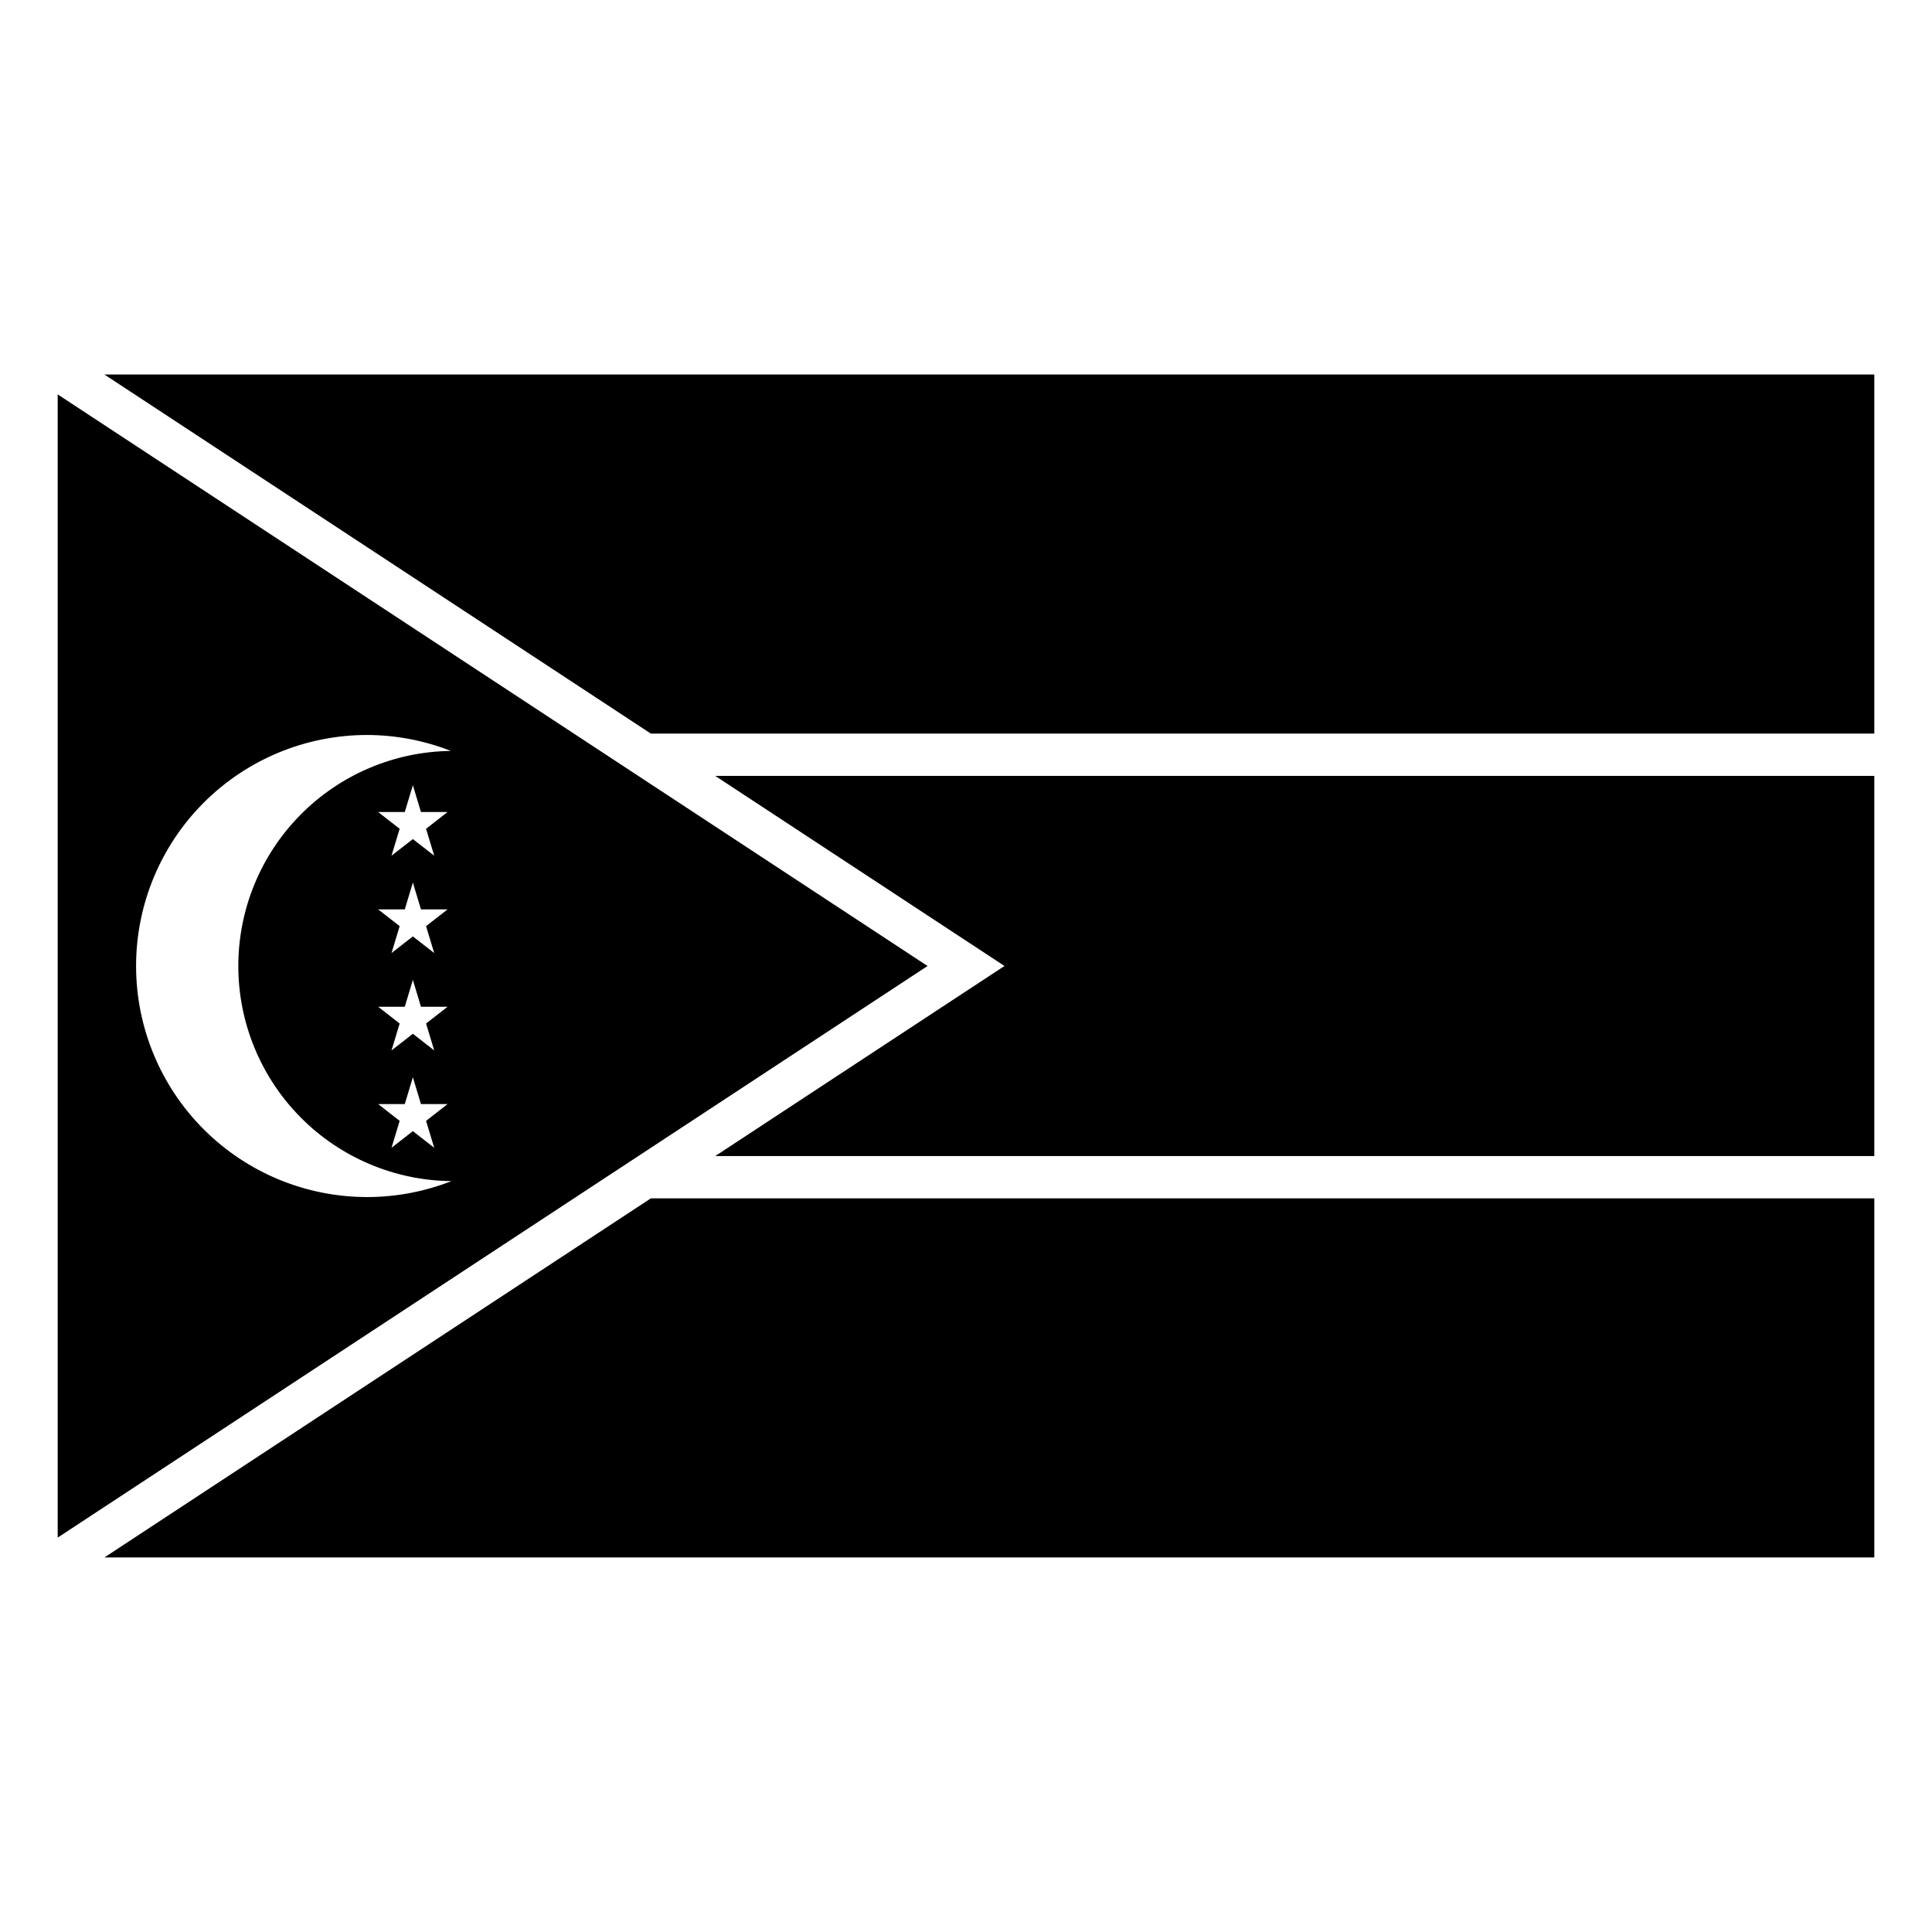
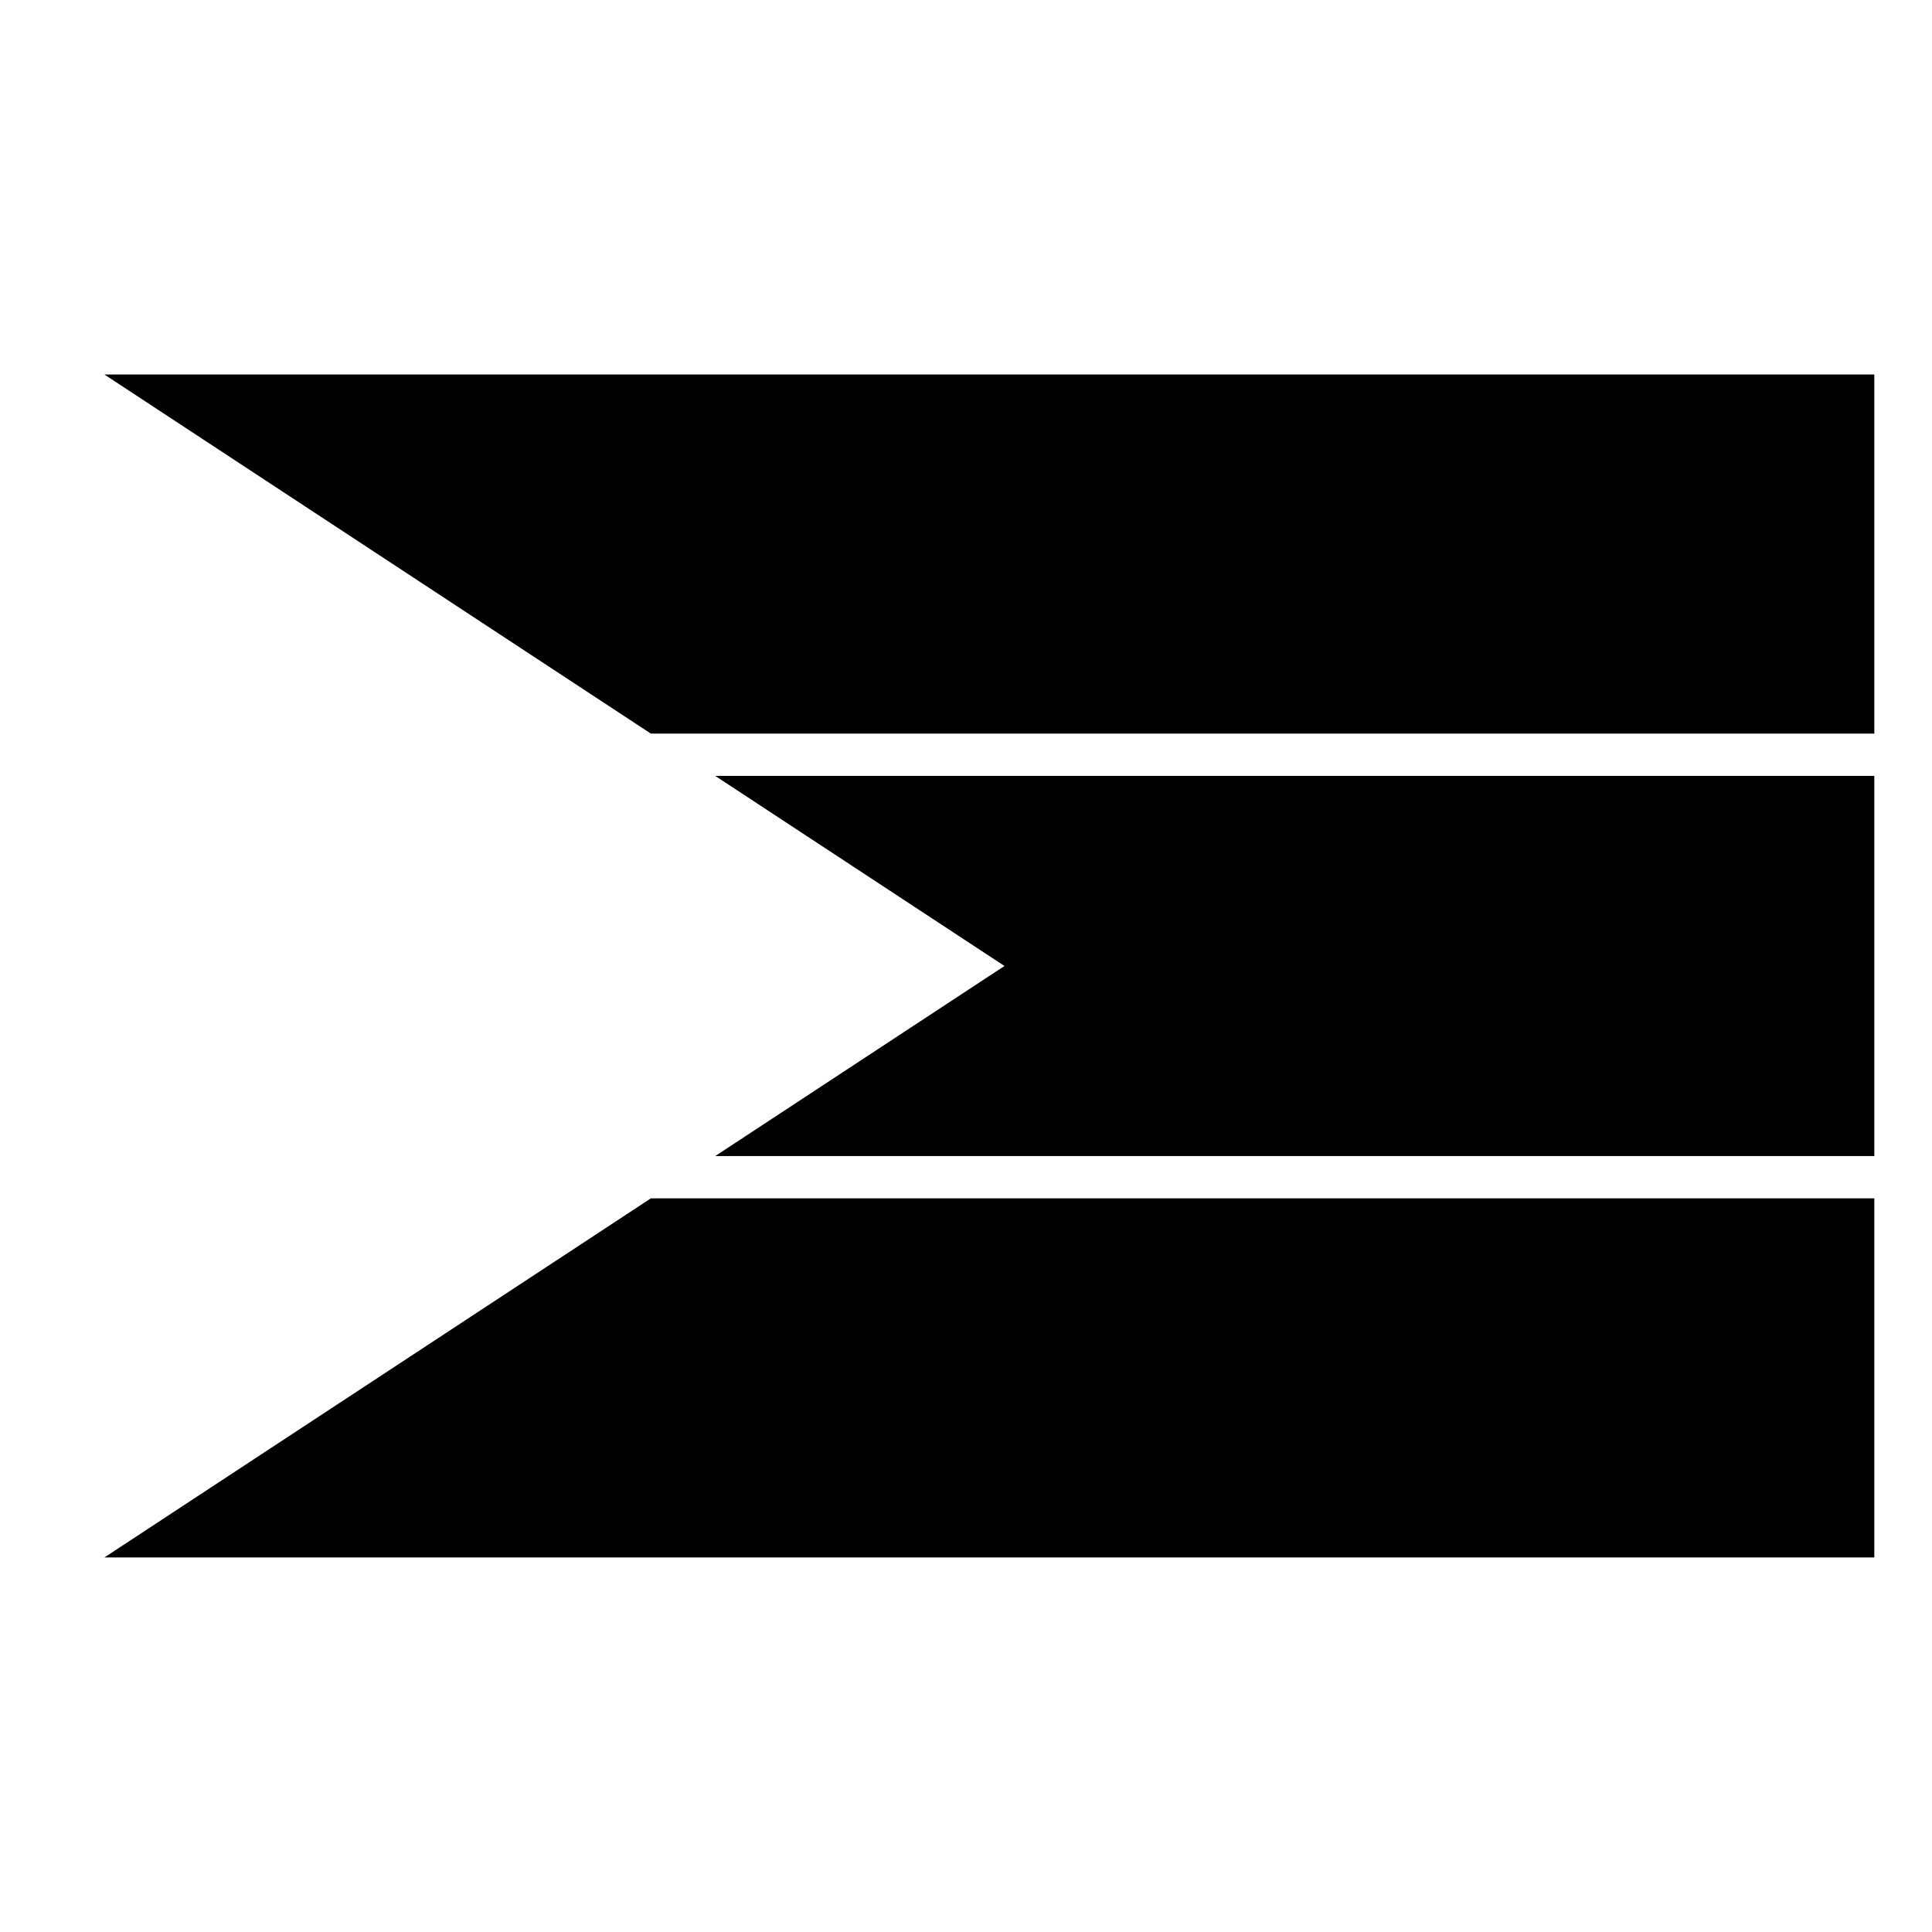
<svg xmlns="http://www.w3.org/2000/svg" fill="#000000" width="800px" height="800px" version="1.1" viewBox="144 144 512 512">
  <g fill-rule="evenodd">
-     <path d="m159.29 248.52v302.96l230.52-151.48zm82 90.258c7.594 0.02 15.113 1.449 22.184 4.223-15 0.184-29.32 6.269-39.859 16.941-10.543 10.668-16.457 25.062-16.461 40.062 0.004 15.027 5.941 29.445 16.516 40.117 10.578 10.676 24.941 16.742 39.969 16.887-7.121 2.789-14.699 4.223-22.348 4.223-16.238 0-31.809-6.453-43.293-17.934-11.48-11.484-17.934-27.055-17.934-43.293s6.453-31.812 17.934-43.297c11.484-11.48 27.055-17.93 43.293-17.93zm12.125 13.309 2.144 7.109h7.051l-5.699 4.441 2.16 7.133-5.656-4.402-5.66 4.402 2.16-7.133-5.699-4.441h7.055zm0 25.805 2.144 7.106h7.051l-5.699 4.441 2.16 7.133-5.656-4.414-5.66 4.414 2.16-7.133-5.699-4.441h7.055zm0 25.789 2.144 7.121h7.051l-5.699 4.441 2.16 7.133-5.656-4.414-5.66 4.414 2.16-7.133-5.699-4.441h7.055zm0 25.801 2.144 7.109h7.051l-5.699 4.453 2.16 7.133-5.656-4.414-5.66 4.414 2.16-7.133-5.699-4.453h7.055z" />
-     <path d="m171.67 243.25h469.04v95.16h-324.23z" />
+     <path d="m171.67 243.25h469.04v95.16h-324.23" />
    <path d="m333.54 349.62h307.17v100.75h-307.17l76.656-50.375z" />
    <path d="m316.48 461.58h324.23v95.16h-469.04z" />
  </g>
</svg>